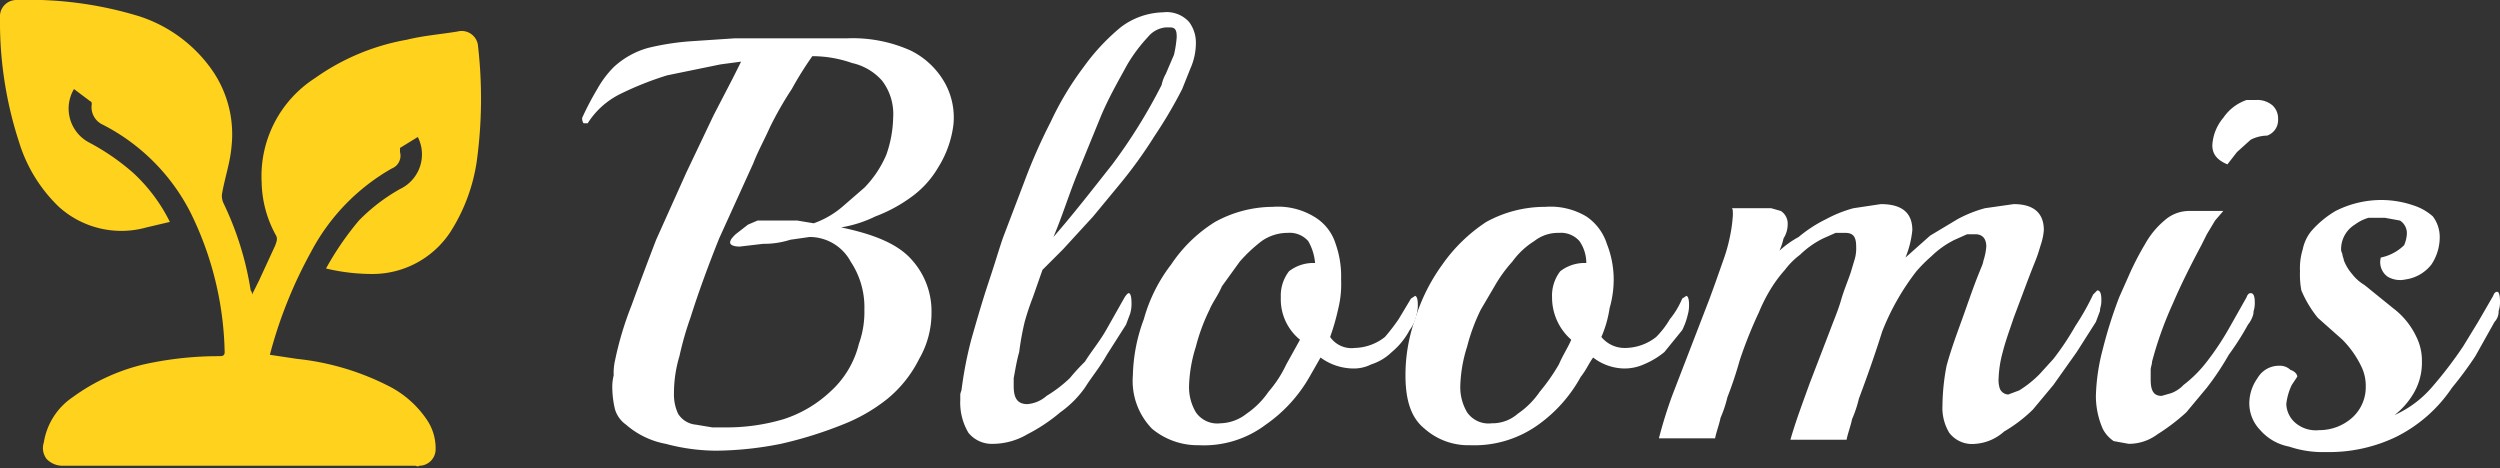
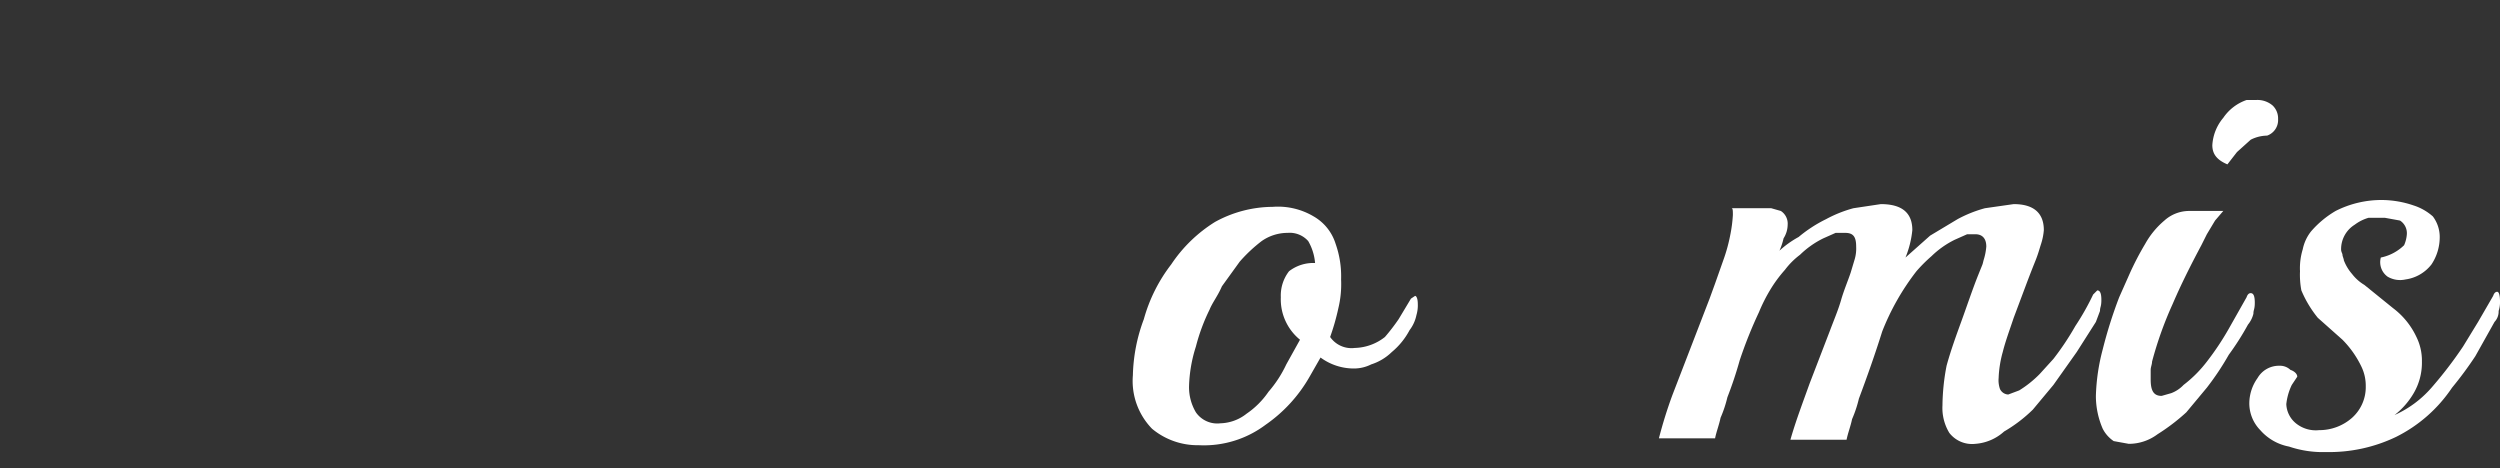
<svg xmlns="http://www.w3.org/2000/svg" id="Layer_1" data-name="Layer 1" viewBox="0 0 182.5 34.2">
  <rect x="0" y="0" width="182.5" height="34.2" fill="#333333" stroke="none" />
  <defs>
    <style>.cls-1{fill:#ffd21d;}.cls-2{fill:#fff;}</style>
  </defs>
-   <path class="cls-1" d="M5.4,6.5a2.8,2.8,0,0,0,1.1,3.9,16.6,16.6,0,0,1,3.2,2.2,12.2,12.2,0,0,1,2.7,3.6l-1.7.4a6.8,6.8,0,0,1-6.4-1.5,11,11,0,0,1-2.9-4.7A28.3,28.3,0,0,1,0,1.3,1.2,1.2,0,0,1,1.2,0a27.5,27.5,0,0,1,9,1.2A10.4,10.4,0,0,1,15.4,5a8.2,8.2,0,0,1,1.5,5.7c-.1,1.2-.5,2.3-.7,3.5a1.3,1.3,0,0,0,.1.6,22.8,22.8,0,0,1,2,6.4.4.4,0,0,1,.1.3l.5-1,1.2-2.6c.1-.3.2-.5,0-.8a8.3,8.3,0,0,1-1-3.8A8.5,8.5,0,0,1,23,5.7a16.5,16.5,0,0,1,6.7-2.8c1.2-.3,2.5-.4,3.7-.6a1.2,1.2,0,0,1,1.5,1.1,33.7,33.7,0,0,1-.1,8.4,13.1,13.1,0,0,1-1.9,5.1A6.8,6.8,0,0,1,27.3,20a14.5,14.5,0,0,1-3.5-.4,21.6,21.6,0,0,1,2.4-3.5,13.3,13.3,0,0,1,3-2.3A2.8,2.8,0,0,0,30.5,10l-1.3.8v.3a1,1,0,0,1-.6,1.2,15.1,15.1,0,0,0-5.9,6.1,32.7,32.7,0,0,0-3,7.5h0l2,.3a19,19,0,0,1,6.9,2.1,7.4,7.4,0,0,1,2.6,2.4,3.7,3.7,0,0,1,.6,2.1,1.2,1.2,0,0,1-1.2,1.2c-.1.1-.2,0-.3,0H4.6a1.6,1.6,0,0,1-1.2-.5,1.3,1.3,0,0,1-.2-1.2,4.9,4.9,0,0,1,2.1-3.3,14.5,14.5,0,0,1,5.2-2.4A25.2,25.2,0,0,1,16,26c.2,0,.4,0,.4-.3a24,24,0,0,0-2.5-10.2A14.7,14.7,0,0,0,7.5,9.1a1.4,1.4,0,0,1-.8-1.5s0-.2-.1-.2Z" />
-   <path class="cls-2" d="M45.7,31a2.1,2.1,0,0,1-.8-1.1,6.8,6.8,0,0,1-.2-1.5,3.4,3.4,0,0,1,.1-1,4.1,4.1,0,0,1,.1-1.1,24,24,0,0,1,1.2-4q.8-2.2,1.8-4.8l2.2-4.9,2-4.2,1.4-2.7.3-.6.3-.6-1.5.2-3.9.8a23.2,23.2,0,0,0-3.5,1.4A5.9,5.9,0,0,0,42.9,9h-.3a.6.6,0,0,1-.1-.4,21.2,21.2,0,0,1,1.1-2.1,7.4,7.4,0,0,1,1.2-1.6,6.1,6.1,0,0,1,2.5-1.4A18.8,18.8,0,0,1,50.6,3l3-.2h8.2a10.3,10.3,0,0,1,4.7.9A5.8,5.8,0,0,1,69,6.1a5.2,5.2,0,0,1,.6,3,7.6,7.6,0,0,1-1.1,3.1,7,7,0,0,1-2,2.2,11,11,0,0,1-2.6,1.4,9,9,0,0,1-2.5.8c2.4.5,4.1,1.2,5.1,2.3A5.6,5.6,0,0,1,68,22.8a6.7,6.7,0,0,1-.9,3.4,8.9,8.9,0,0,1-2.3,2.9A12.5,12.5,0,0,1,61.5,31,29.6,29.6,0,0,1,57,32.4a25,25,0,0,1-4.7.5,14.4,14.4,0,0,1-3.7-.5A6.1,6.1,0,0,1,45.7,31Zm5.1,0,1.2.2h1.1a14.5,14.5,0,0,0,4.1-.6,9,9,0,0,0,3.4-2,6.9,6.9,0,0,0,2.1-3.5,6.9,6.9,0,0,0,.4-2.5,6,6,0,0,0-1-3.5,3.4,3.4,0,0,0-3-1.8l-1.4.2a6.4,6.4,0,0,1-2,.3L54,18c-.4,0-.7-.1-.7-.3s.2-.4.4-.6l.9-.7.7-.3h2.9l1.2.2A6.6,6.6,0,0,0,61.6,15l1.5-1.3a7.8,7.8,0,0,0,1.6-2.4,8.6,8.6,0,0,0,.5-2.7,4,4,0,0,0-.8-2.7,4.1,4.1,0,0,0-2.2-1.3,8.8,8.8,0,0,0-2.9-.5,25.2,25.2,0,0,0-1.5,2.4,25.4,25.4,0,0,0-1.6,2.8c-.4.9-.9,1.8-1.2,2.6l-2.5,5.5c-.8,2-1.5,3.9-2.1,5.8a22.9,22.9,0,0,0-.8,2.8,9.3,9.3,0,0,0-.4,2.7,3.3,3.3,0,0,0,.3,1.5A1.7,1.7,0,0,0,50.8,31Z" />
-   <path class="cls-2" d="M72.5,32.4a2.2,2.2,0,0,1-1.8-.8,4.3,4.3,0,0,1-.6-2.4v-.4c0-.1.1-.3.1-.4a28.3,28.3,0,0,1,.7-3.6c.4-1.4.8-2.8,1.3-4.3s.6-1.9,1-3.1l1.6-4.2a40.3,40.3,0,0,1,1.9-4.3,22.3,22.3,0,0,1,2.4-4A15.4,15.4,0,0,1,81.8,2,5.3,5.3,0,0,1,84.9.9a2.2,2.2,0,0,1,1.9.7,2.5,2.5,0,0,1,.5,1.5A4.6,4.6,0,0,1,86.9,5l-.6,1.5a32.9,32.9,0,0,1-2,3.4,33.2,33.2,0,0,1-2.6,3.6l-1.9,2.3-2.2,2.4-1.5,1.5-.7,2a18.9,18.9,0,0,0-.6,1.8,20.7,20.7,0,0,0-.4,2.2c-.2.7-.3,1.4-.4,1.9v.6c0,.9.3,1.3,1,1.3a2.4,2.4,0,0,0,1.4-.6,9.6,9.6,0,0,0,1.7-1.3,15.6,15.6,0,0,1,1.1-1.2c.5-.8,1.1-1.5,1.6-2.4l1.3-2.3q.2-.3.3-.3c.1,0,.2.2.2.7a2.5,2.5,0,0,1-.1.8l-.3.8-1.4,2.2c-.5.9-1.1,1.6-1.6,2.4a7.6,7.6,0,0,1-1.8,1.8A12.5,12.5,0,0,1,75,31.7,5,5,0,0,1,72.5,32.4Zm4.4-15.1c1.4-1.6,2.8-3.4,4.3-5.3a39.6,39.6,0,0,0,3.6-5.8,2.7,2.7,0,0,1,.3-.8L85.7,4a8.3,8.3,0,0,0,.2-1.3c0-.5-.1-.7-.5-.7h-.3a1.9,1.9,0,0,0-1.3.7,11.5,11.5,0,0,0-1.5,2C81.7,5.8,81,7,80.4,8.4l-1.8,4.4C78,14.3,77.5,15.9,76.9,17.3Z" />
  <path class="cls-2" d="M87.5,32.5a5.2,5.2,0,0,1-3.4-1.2,5,5,0,0,1-1.4-3.9,12.4,12.4,0,0,1,.8-4.1,11.6,11.6,0,0,1,2-4,10.5,10.5,0,0,1,3.2-3.1,8.8,8.8,0,0,1,4.2-1.1,5.1,5.1,0,0,1,3,.7,3.5,3.5,0,0,1,1.6,2,7.1,7.1,0,0,1,.4,2.6,7.5,7.5,0,0,1-.2,2.1,16.6,16.6,0,0,1-.6,2.1,1.9,1.9,0,0,0,1.8.8,3.7,3.7,0,0,0,2.2-.8,14.7,14.7,0,0,0,1-1.3l.9-1.5.3-.2c.1,0,.2.2.2.6a2.5,2.5,0,0,1-.1.8,2.7,2.7,0,0,1-.5,1.1,5.3,5.3,0,0,1-1.3,1.6,3.8,3.8,0,0,1-1.5.9,2.8,2.8,0,0,1-1.3.3,4.1,4.1,0,0,1-2.4-.8l-.8,1.4A10.7,10.7,0,0,1,92.4,31,7.5,7.5,0,0,1,87.5,32.5Zm1.6-1.6a3.2,3.2,0,0,0,1.9-.7,6.1,6.1,0,0,0,1.6-1.6,8.6,8.6,0,0,0,1.3-2l1-1.8a3.8,3.8,0,0,1-1.4-3.1,2.9,2.9,0,0,1,.6-1.9,2.9,2.9,0,0,1,1.9-.6,3.8,3.8,0,0,0-.5-1.6A1.8,1.8,0,0,0,94,17a3.3,3.3,0,0,0-1.9.6,11,11,0,0,0-1.6,1.5l-1.3,1.8c-.3.7-.7,1.2-.9,1.7a13.9,13.9,0,0,0-1,2.7,10.4,10.4,0,0,0-.5,2.9,3.6,3.6,0,0,0,.5,1.9A1.9,1.9,0,0,0,89.1,30.9Z" />
-   <path class="cls-2" d="M107.3,32.5a4.8,4.8,0,0,1-3.3-1.2c-1-.8-1.4-2.1-1.4-3.9a12.2,12.2,0,0,1,.7-4.1,13.6,13.6,0,0,1,2-4,11.8,11.8,0,0,1,3.2-3.1,8.9,8.9,0,0,1,4.3-1.1,5.1,5.1,0,0,1,3,.7,3.8,3.8,0,0,1,1.5,2,7.1,7.1,0,0,1,.5,2.6,7.6,7.6,0,0,1-.3,2.1,8.3,8.3,0,0,1-.6,2.1,2.2,2.2,0,0,0,1.8.8,3.7,3.7,0,0,0,2.2-.8,6.4,6.4,0,0,0,1-1.3,6,6,0,0,0,.9-1.5l.3-.2c.1,0,.2.2.2.6a2.5,2.5,0,0,1-.1.8,4.9,4.9,0,0,1-.4,1.1l-1.3,1.6a6,6,0,0,1-1.5.9,3.5,3.5,0,0,1-1.4.3,3.8,3.8,0,0,1-2.3-.8c-.3.4-.5.9-.9,1.4a10.5,10.5,0,0,1-3.1,3.5A8,8,0,0,1,107.3,32.5Zm1.6-1.6a2.8,2.8,0,0,0,1.9-.7,6.1,6.1,0,0,0,1.6-1.6,14.3,14.3,0,0,0,1.4-2c.3-.7.7-1.3.9-1.8a4.1,4.1,0,0,1-1.4-3.1,2.9,2.9,0,0,1,.6-1.9,2.9,2.9,0,0,1,1.9-.6,2.8,2.8,0,0,0-.5-1.6,1.8,1.8,0,0,0-1.5-.6,2.8,2.8,0,0,0-1.8.6,5.7,5.7,0,0,0-1.6,1.5,10.2,10.2,0,0,0-1.3,1.8l-1,1.7a13.9,13.9,0,0,0-1,2.7,10.4,10.4,0,0,0-.5,2.9,3.6,3.6,0,0,0,.5,1.9A1.9,1.9,0,0,0,108.9,30.9Z" />
  <path class="cls-2" d="M144.2,32.4a2.1,2.1,0,0,1-1.9-.8,3.5,3.5,0,0,1-.5-2,15.9,15.9,0,0,1,.3-2.9c.3-1.1.7-2.2,1.1-3.3s.8-2.3,1.2-3.3.3-.7.4-1.1a4.4,4.4,0,0,0,.2-1c0-.6-.3-.9-.8-.9h-.6l-.9.4a6.6,6.6,0,0,0-1.7,1.2,11.1,11.1,0,0,0-1.1,1.1,17.7,17.7,0,0,0-2.5,4.4c-.5,1.6-1.1,3.3-1.7,4.9a8.8,8.8,0,0,1-.5,1.5c-.1.5-.3,1-.4,1.5h-4.1c.4-1.4.9-2.7,1.4-4.1l1.5-3.9c.3-.8.6-1.5.8-2.2s.5-1.4.7-2l.3-1a2.8,2.8,0,0,0,.1-.9c0-.7-.2-1-.8-1H134l-.9.4a6.6,6.6,0,0,0-1.7,1.2,5.5,5.5,0,0,0-1.1,1.1,9.7,9.7,0,0,0-1.1,1.5,11.9,11.9,0,0,0-.8,1.6,31.9,31.9,0,0,0-1.4,3.5,28.3,28.3,0,0,1-.9,2.7,8.8,8.8,0,0,1-.5,1.5c-.1.5-.3,1-.4,1.5h-4.1a32.3,32.3,0,0,1,1-3.2l2.7-7,.4-1.1.6-1.7a12.1,12.1,0,0,0,.5-1.8,10.4,10.4,0,0,0,.2-1.5c0-.3,0-.5-.1-.5h2.9l.7.2a1.1,1.1,0,0,1,.5,1,1.9,1.9,0,0,1-.3,1,4.6,4.6,0,0,1-.3.9,7.1,7.1,0,0,1,1.4-1,9.9,9.9,0,0,1,2-1.3,9.3,9.3,0,0,1,2-.8l2-.3c1.5,0,2.3.6,2.3,1.9a7.1,7.1,0,0,1-.5,2l1.8-1.6,2-1.2a9.3,9.3,0,0,1,2-.8l2.1-.3c1.4,0,2.2.6,2.2,1.9a4.4,4.4,0,0,1-.2,1c-.1.3-.2.7-.4,1.2s-.4,1-.7,1.8l-.9,2.4c-.3.9-.6,1.7-.8,2.5a8.1,8.1,0,0,0-.3,1.9,1.9,1.9,0,0,0,.1.8.7.7,0,0,0,.6.4l.8-.3a7.9,7.9,0,0,0,1.5-1.2l1-1.1a20,20,0,0,0,1.6-2.4,18.6,18.6,0,0,0,1.3-2.3l.3-.3c.2,0,.3.2.3.7s-.1.5-.1.8l-.3.8-1.4,2.2-1.7,2.4-1.5,1.8a10.6,10.6,0,0,1-2.1,1.6A3.5,3.5,0,0,1,144.2,32.4Z" />
  <path class="cls-2" d="M155.4,32.4l-1.1-.2a2.4,2.4,0,0,1-.8-.9,6,6,0,0,1-.5-2.4,14.7,14.7,0,0,1,.5-3.4,33,33,0,0,1,1.2-3.8l.8-1.8a21.2,21.2,0,0,1,1.1-2.1,6.1,6.1,0,0,1,1.4-1.7,2.7,2.7,0,0,1,1.8-.7h2.5l-.6.7-.6,1-.4.8c-.8,1.5-1.5,2.9-2.1,4.3a26.7,26.7,0,0,0-1.5,4.2c0,.2-.1.4-.1.6v.7c0,.8.2,1.2.8,1.2l.7-.2a2.4,2.4,0,0,0,.9-.6,9.1,9.1,0,0,0,1.7-1.7,20,20,0,0,0,1.6-2.4l1.3-2.3q.1-.3.3-.3c.2,0,.3.2.3.7s-.1.5-.1.8a2,2,0,0,1-.4.8,19.7,19.7,0,0,1-1.4,2.2,20,20,0,0,1-1.6,2.4l-1.5,1.8a14.6,14.6,0,0,1-2.1,1.6A3.5,3.5,0,0,1,155.4,32.4ZM162.6,12c-.7-.3-1.1-.7-1.1-1.4a3.4,3.4,0,0,1,.8-2A3.4,3.4,0,0,1,164,7.3h.7a1.7,1.7,0,0,1,1.2.4,1.3,1.3,0,0,1,.4,1,1.2,1.2,0,0,1-.8,1.2,2.7,2.7,0,0,0-1.2.3l-1,.9Z" />
  <path class="cls-2" d="M169.8,33a7.7,7.7,0,0,1-2.7-.4,3.7,3.7,0,0,1-2.1-1.2,2.8,2.8,0,0,1-.8-2,3.2,3.2,0,0,1,.6-1.8,1.8,1.8,0,0,1,1.6-.9,1.1,1.1,0,0,1,.8.3c.3.1.5.3.5.5l-.2.3-.2.3a4.3,4.3,0,0,0-.4,1.4,1.9,1.9,0,0,0,.7,1.4,2.3,2.3,0,0,0,1.7.5,3.6,3.6,0,0,0,2.4-.9,3,3,0,0,0,1-2.3,3.2,3.2,0,0,0-.3-1.4,7.2,7.2,0,0,0-1.4-2l-1.8-1.6a8.2,8.2,0,0,1-1.2-2,6.1,6.1,0,0,1-.1-1.4,4.7,4.7,0,0,1,.2-1.6,3.1,3.1,0,0,1,.6-1.3,7.1,7.1,0,0,1,1.8-1.5,7.4,7.4,0,0,1,3.4-.8,7.3,7.3,0,0,1,2.3.4,3.9,3.9,0,0,1,1.4.8,2.5,2.5,0,0,1,.5,1.5,3.6,3.6,0,0,1-.6,2,2.9,2.9,0,0,1-1.9,1.1,1.8,1.8,0,0,1-1.3-.2,1.3,1.3,0,0,1-.5-1.4,3.4,3.4,0,0,0,1.7-.9,2.4,2.4,0,0,0,.2-.8,1.1,1.1,0,0,0-.5-1l-1.1-.2h-1.2a3.1,3.1,0,0,0-1,.5,2.1,2.1,0,0,0-1,1.8c0,.2.1.3.1.4s.1.3.1.4a3.3,3.3,0,0,0,.6,1,3.2,3.2,0,0,0,.9.8l2.1,1.7a5.6,5.6,0,0,1,1.7,2.1,3.9,3.9,0,0,1,.4,1.8,4.4,4.4,0,0,1-.6,2.3,5.6,5.6,0,0,1-1.4,1.6,7.8,7.8,0,0,0,2.7-2,30,30,0,0,0,2.3-3l1.1-1.8,1.1-1.9q.1-.3.3-.3c.1,0,.2.2.2.7a2,2,0,0,1-.1.7,1.1,1.1,0,0,1-.3.8L180.7,26a26.8,26.8,0,0,1-1.7,2.3,10.6,10.6,0,0,1-4.1,3.6A11.3,11.3,0,0,1,169.8,33Z" />
</svg>